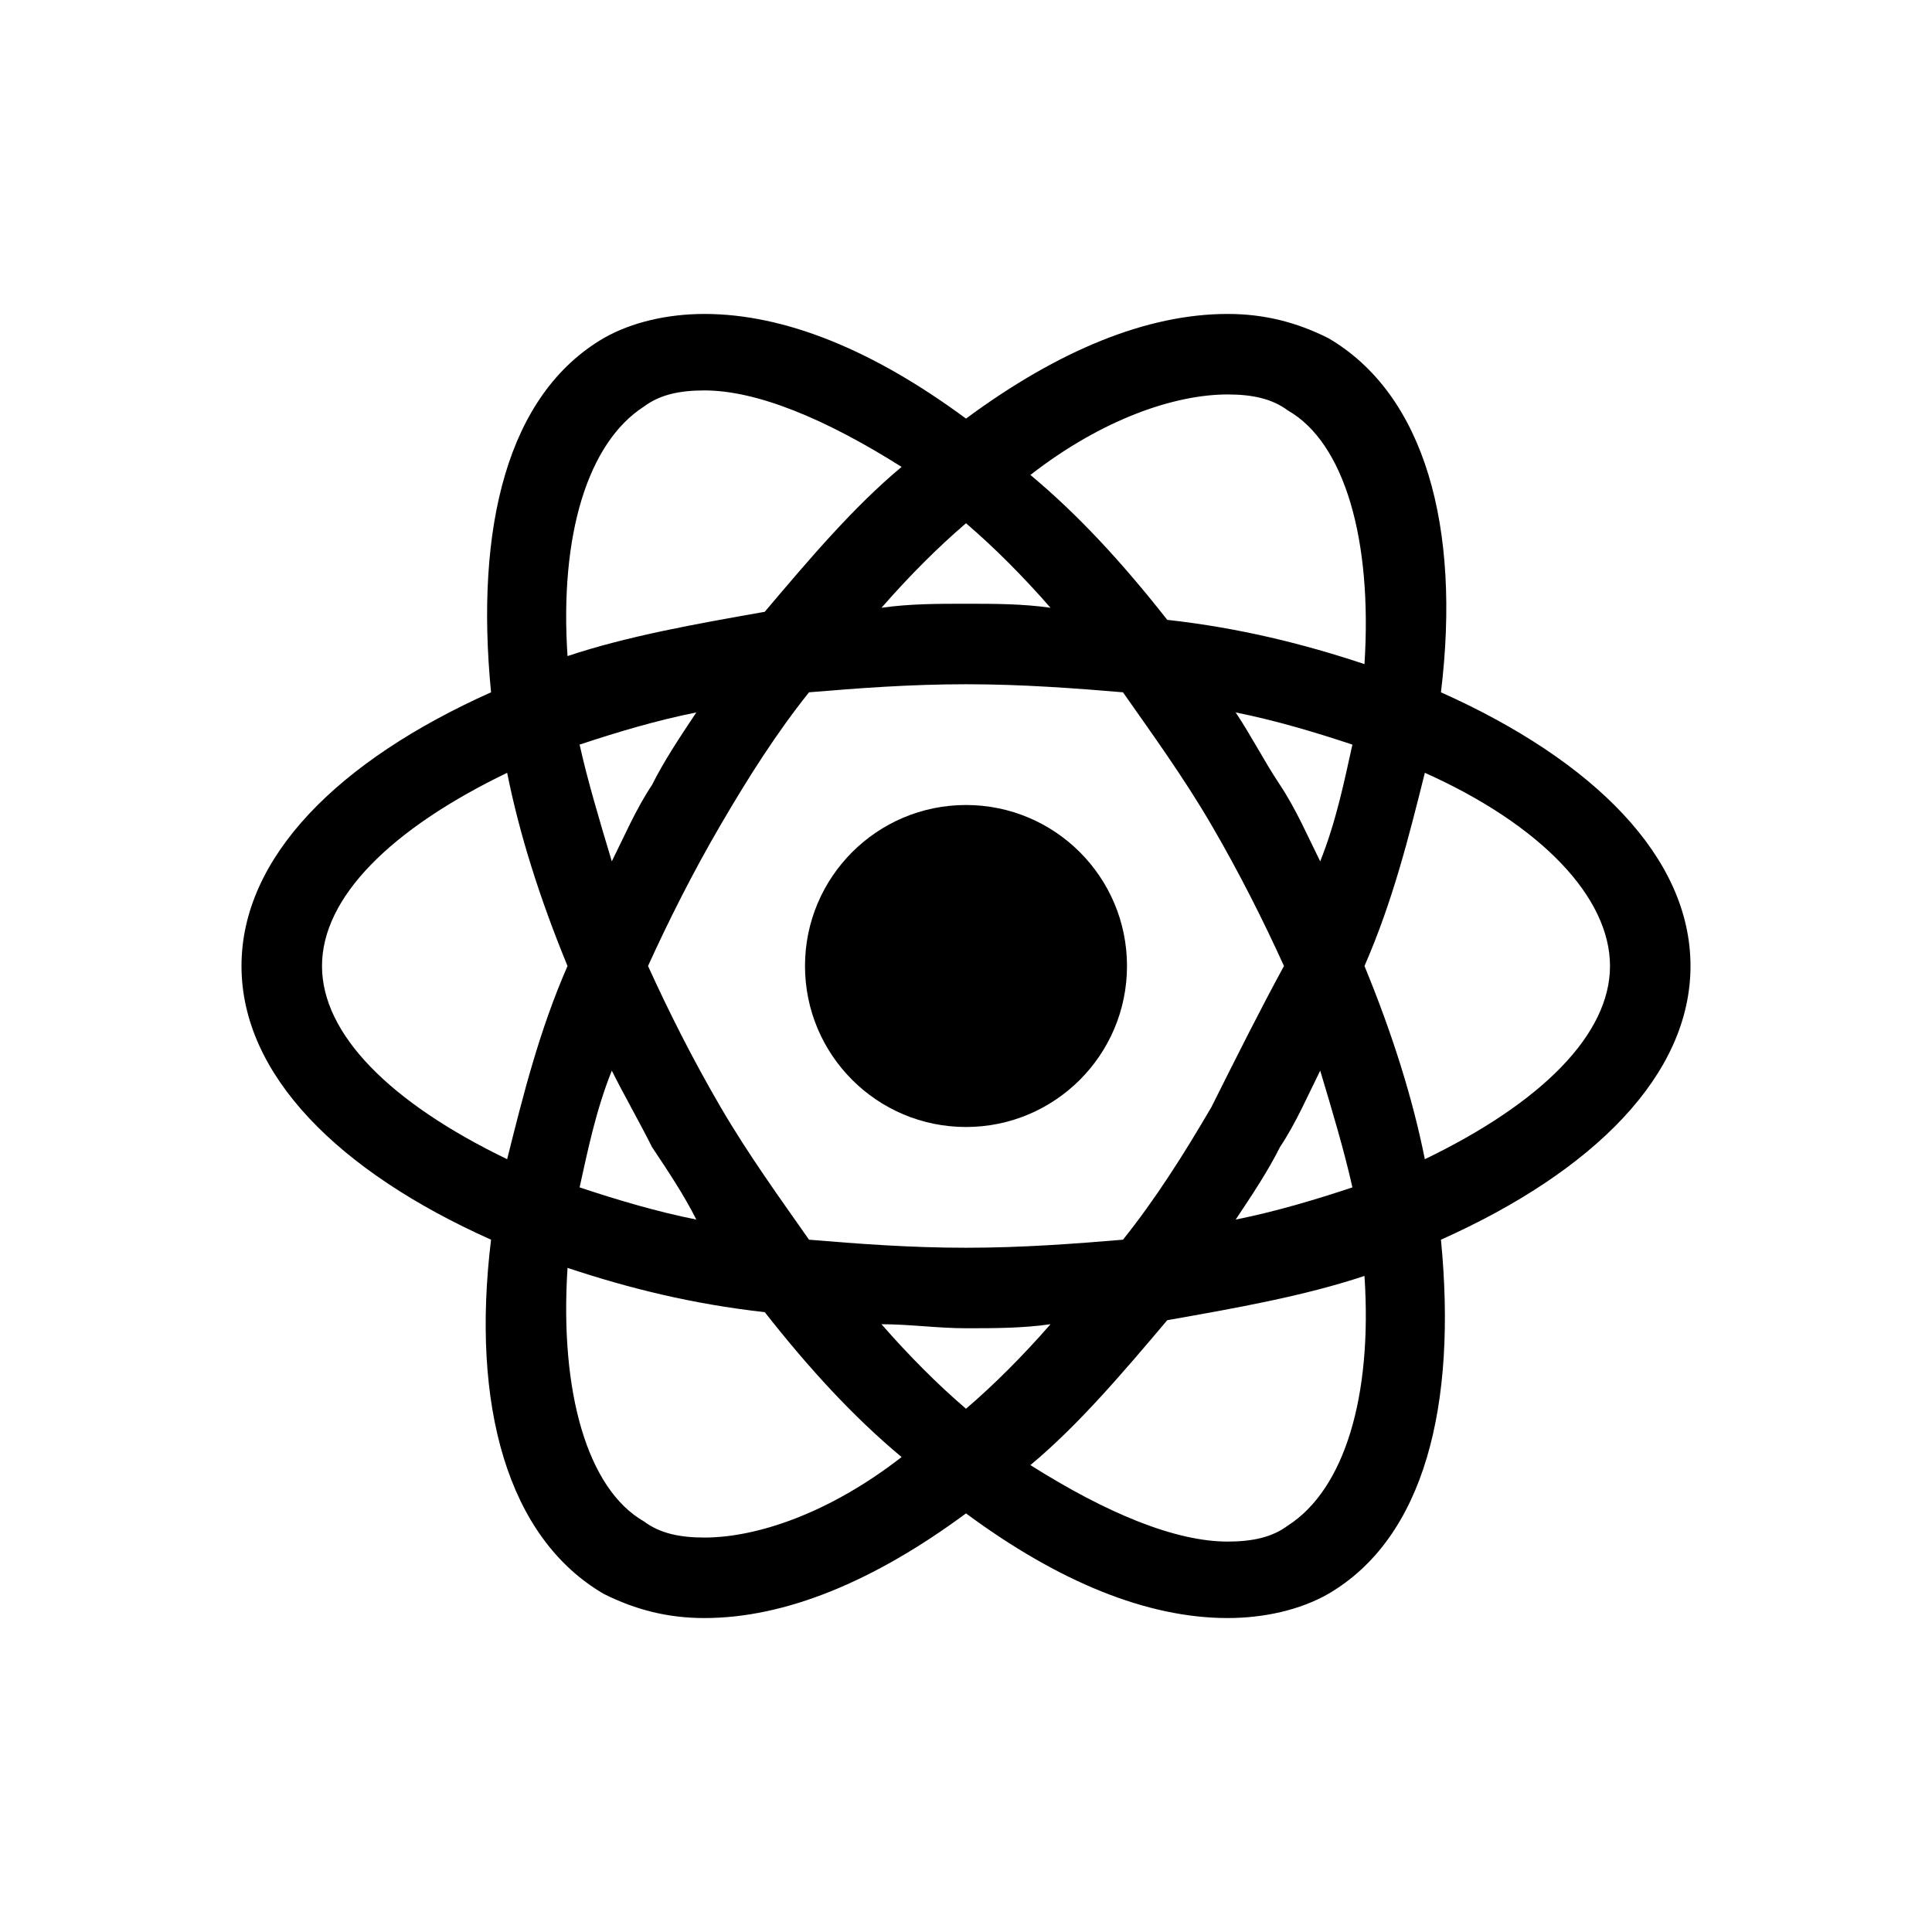
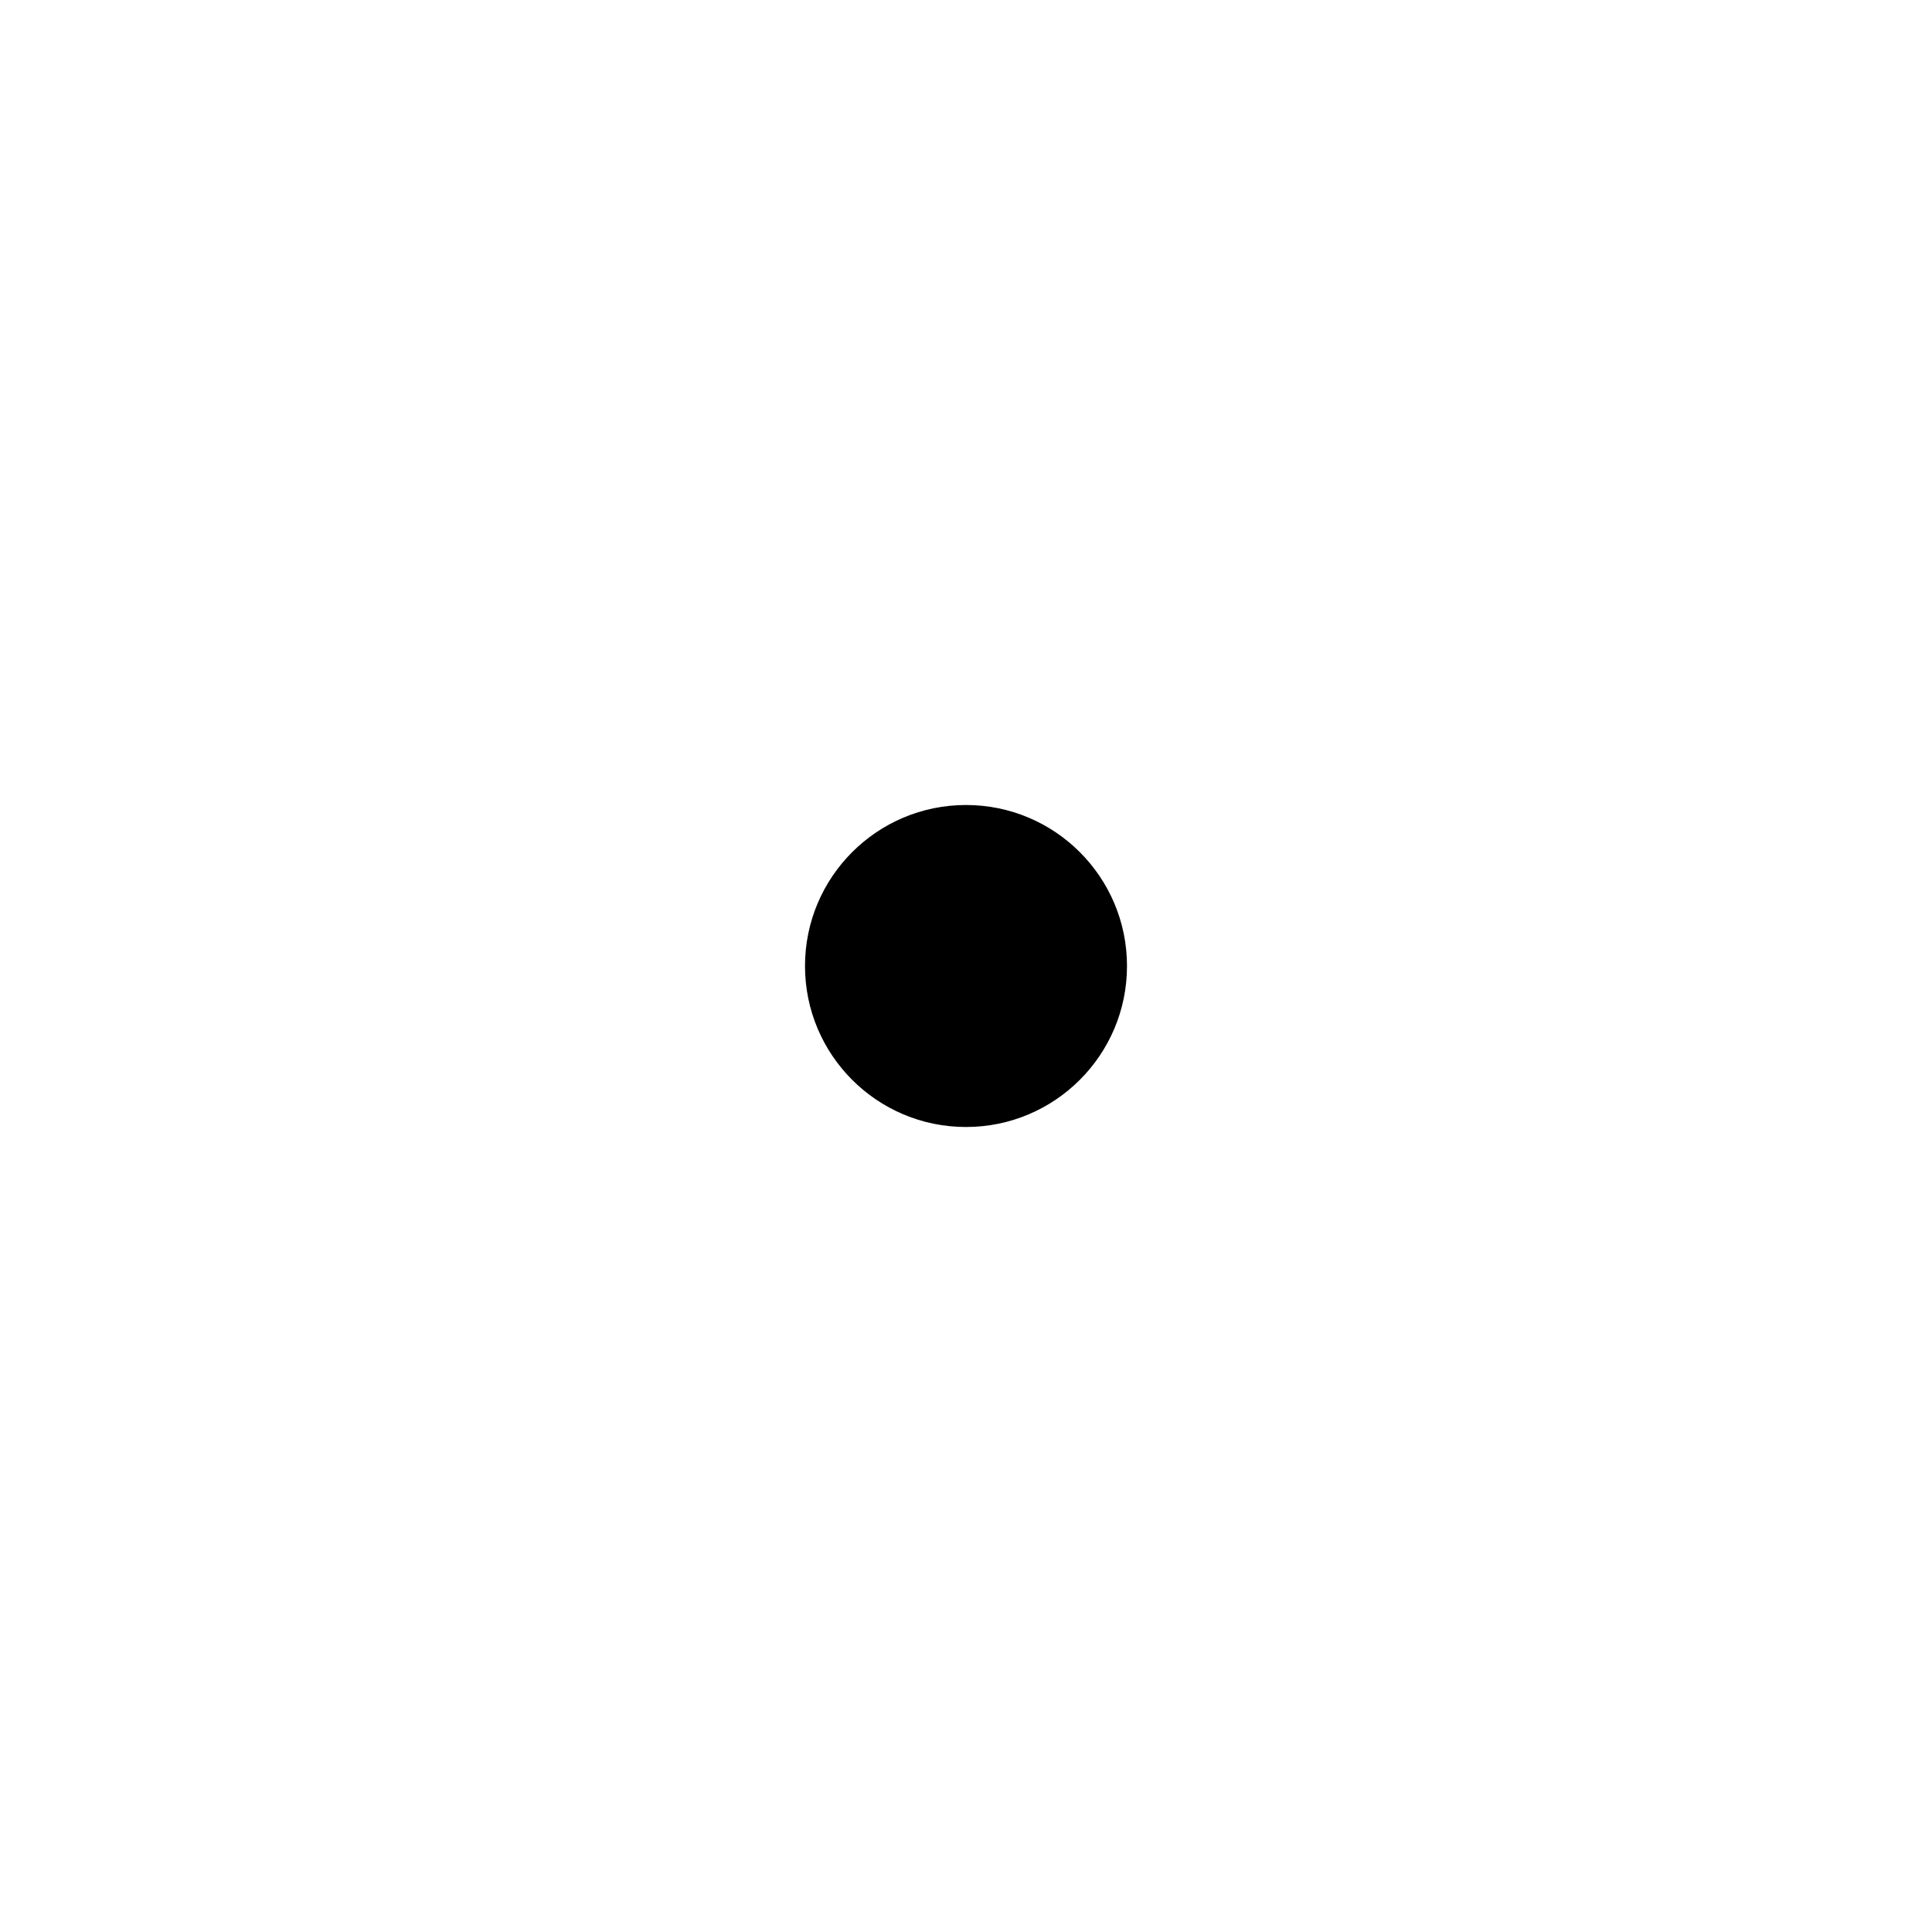
<svg xmlns="http://www.w3.org/2000/svg" viewBox="0 0 48 48">
-   <path d="M42 24c0-2.7-2.4-5.1-6.2-6.8.5-4.1-.4-7.4-2.8-8.8-.8-.4-1.6-.6-2.5-.6-2 0-4.2.9-6.5 2.6-2.3-1.7-4.5-2.6-6.5-2.6-.9 0-1.8.2-2.5.6-2.4 1.4-3.2 4.7-2.8 8.8C8.4 18.9 6 21.3 6 24s2.4 5.1 6.2 6.8c-.5 4.1.4 7.4 2.8 8.8.8.4 1.6.6 2.5.6 2 0 4.2-.9 6.5-2.6 2.3 1.7 4.5 2.6 6.5 2.6.9 0 1.8-.2 2.5-.6 2.4-1.4 3.2-4.7 2.8-8.8 3.8-1.7 6.2-4.1 6.2-6.8zM30.5 9.8c.6 0 1.1.1 1.5.4 1.4.8 2.1 3.2 1.9 6.3-1.5-.5-3.1-.9-4.9-1.1-1.1-1.4-2.2-2.6-3.4-3.6 1.8-1.4 3.6-2 4.9-2zm-.4 17.7c-.7 1.2-1.4 2.3-2.2 3.3-1.2.1-2.5.2-3.9.2s-2.7-.1-3.9-.2c-.7-1-1.5-2.1-2.2-3.3-.7-1.2-1.3-2.4-1.8-3.5.5-1.1 1.1-2.3 1.8-3.5.7-1.2 1.4-2.3 2.2-3.3 1.2-.1 2.5-.2 3.9-.2s2.7.1 3.9.2c.7 1 1.5 2.1 2.2 3.3.7 1.2 1.3 2.4 1.8 3.5-.6 1.1-1.2 2.3-1.8 3.5zm2.7-.9c.3 1 .6 2 .8 2.9-.9.3-1.9.6-2.9.8.4-.6.8-1.2 1.1-1.8.4-.6.7-1.3 1-1.9zM24 35c-.7-.6-1.4-1.3-2.1-2.1.7 0 1.4.1 2.1.1s1.4 0 2.1-.1c-.7.8-1.4 1.5-2.1 2.1zm-6.7-4.7c-1-.2-2-.5-2.9-.8.2-.9.4-1.9.8-2.9.3.6.7 1.3 1 1.9.4.6.8 1.2 1.1 1.8zm-2.1-8.9c-.3-1-.6-2-.8-2.9.9-.3 1.9-.6 2.9-.8-.4.6-.8 1.2-1.1 1.8-.4.6-.7 1.3-1 1.9zM24 13c.7.6 1.4 1.3 2.1 2.1-.7-.1-1.4-.1-2.1-.1-.7 0-1.4 0-2.1.1.7-.8 1.4-1.5 2.1-2.1zm7.8 6.5c-.4-.6-.7-1.2-1.1-1.8 1 .2 2 .5 2.9.8-.2.9-.4 1.9-.8 2.9-.3-.6-.6-1.3-1-1.9zM16 10.1c.4-.3.9-.4 1.5-.4 1.3 0 3 .7 4.9 1.9-1.2 1-2.3 2.3-3.4 3.6-1.7.3-3.4.6-4.9 1.1-.2-3 .5-5.3 1.9-6.2zM8 24c0-1.7 1.7-3.4 4.6-4.8.3 1.5.8 3.1 1.5 4.8-.7 1.6-1.1 3.2-1.5 4.8C9.7 27.4 8 25.7 8 24zm9.5 14.2c-.6 0-1.1-.1-1.5-.4-1.4-.8-2.1-3.2-1.9-6.3 1.5.5 3.1.9 4.9 1.1 1.1 1.4 2.2 2.6 3.4 3.6-1.8 1.4-3.6 2-4.9 2zm14.5-.3c-.4.3-.9.4-1.5.4-1.3 0-3-.7-4.9-1.9 1.2-1 2.3-2.3 3.4-3.6 1.7-.3 3.4-.6 4.9-1.1.2 3-.5 5.3-1.9 6.2zm3.4-9.1c-.3-1.5-.8-3.1-1.5-4.8.7-1.6 1.1-3.2 1.5-4.8 2.9 1.3 4.6 3.1 4.6 4.8s-1.7 3.4-4.6 4.8z" />
  <circle class="c2" cx="24" cy="24" r="4" />
</svg>